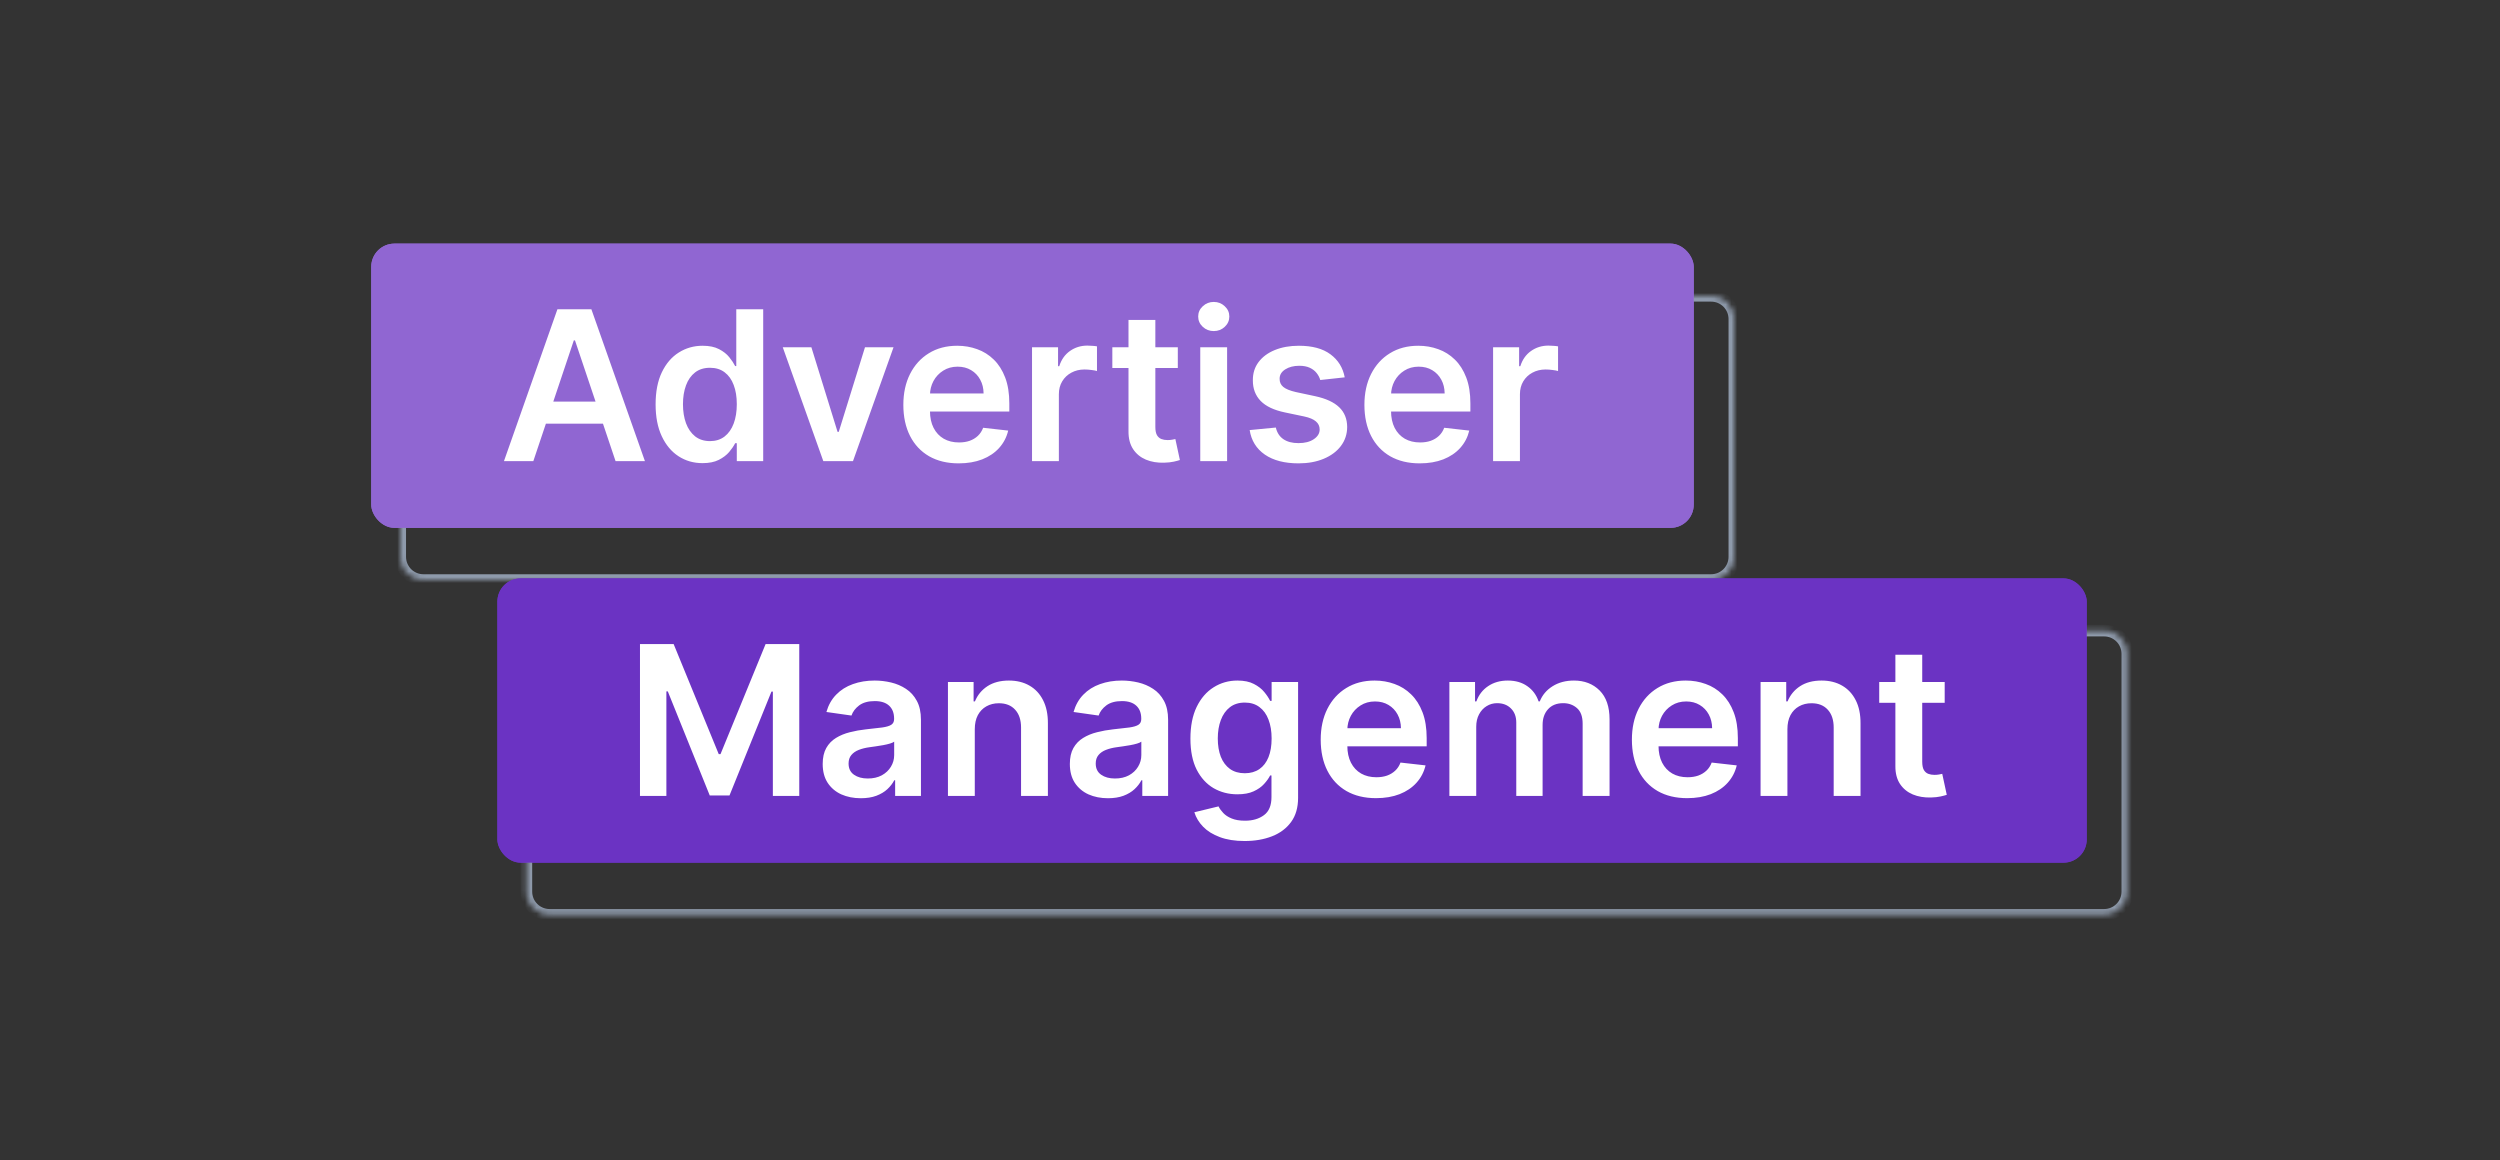
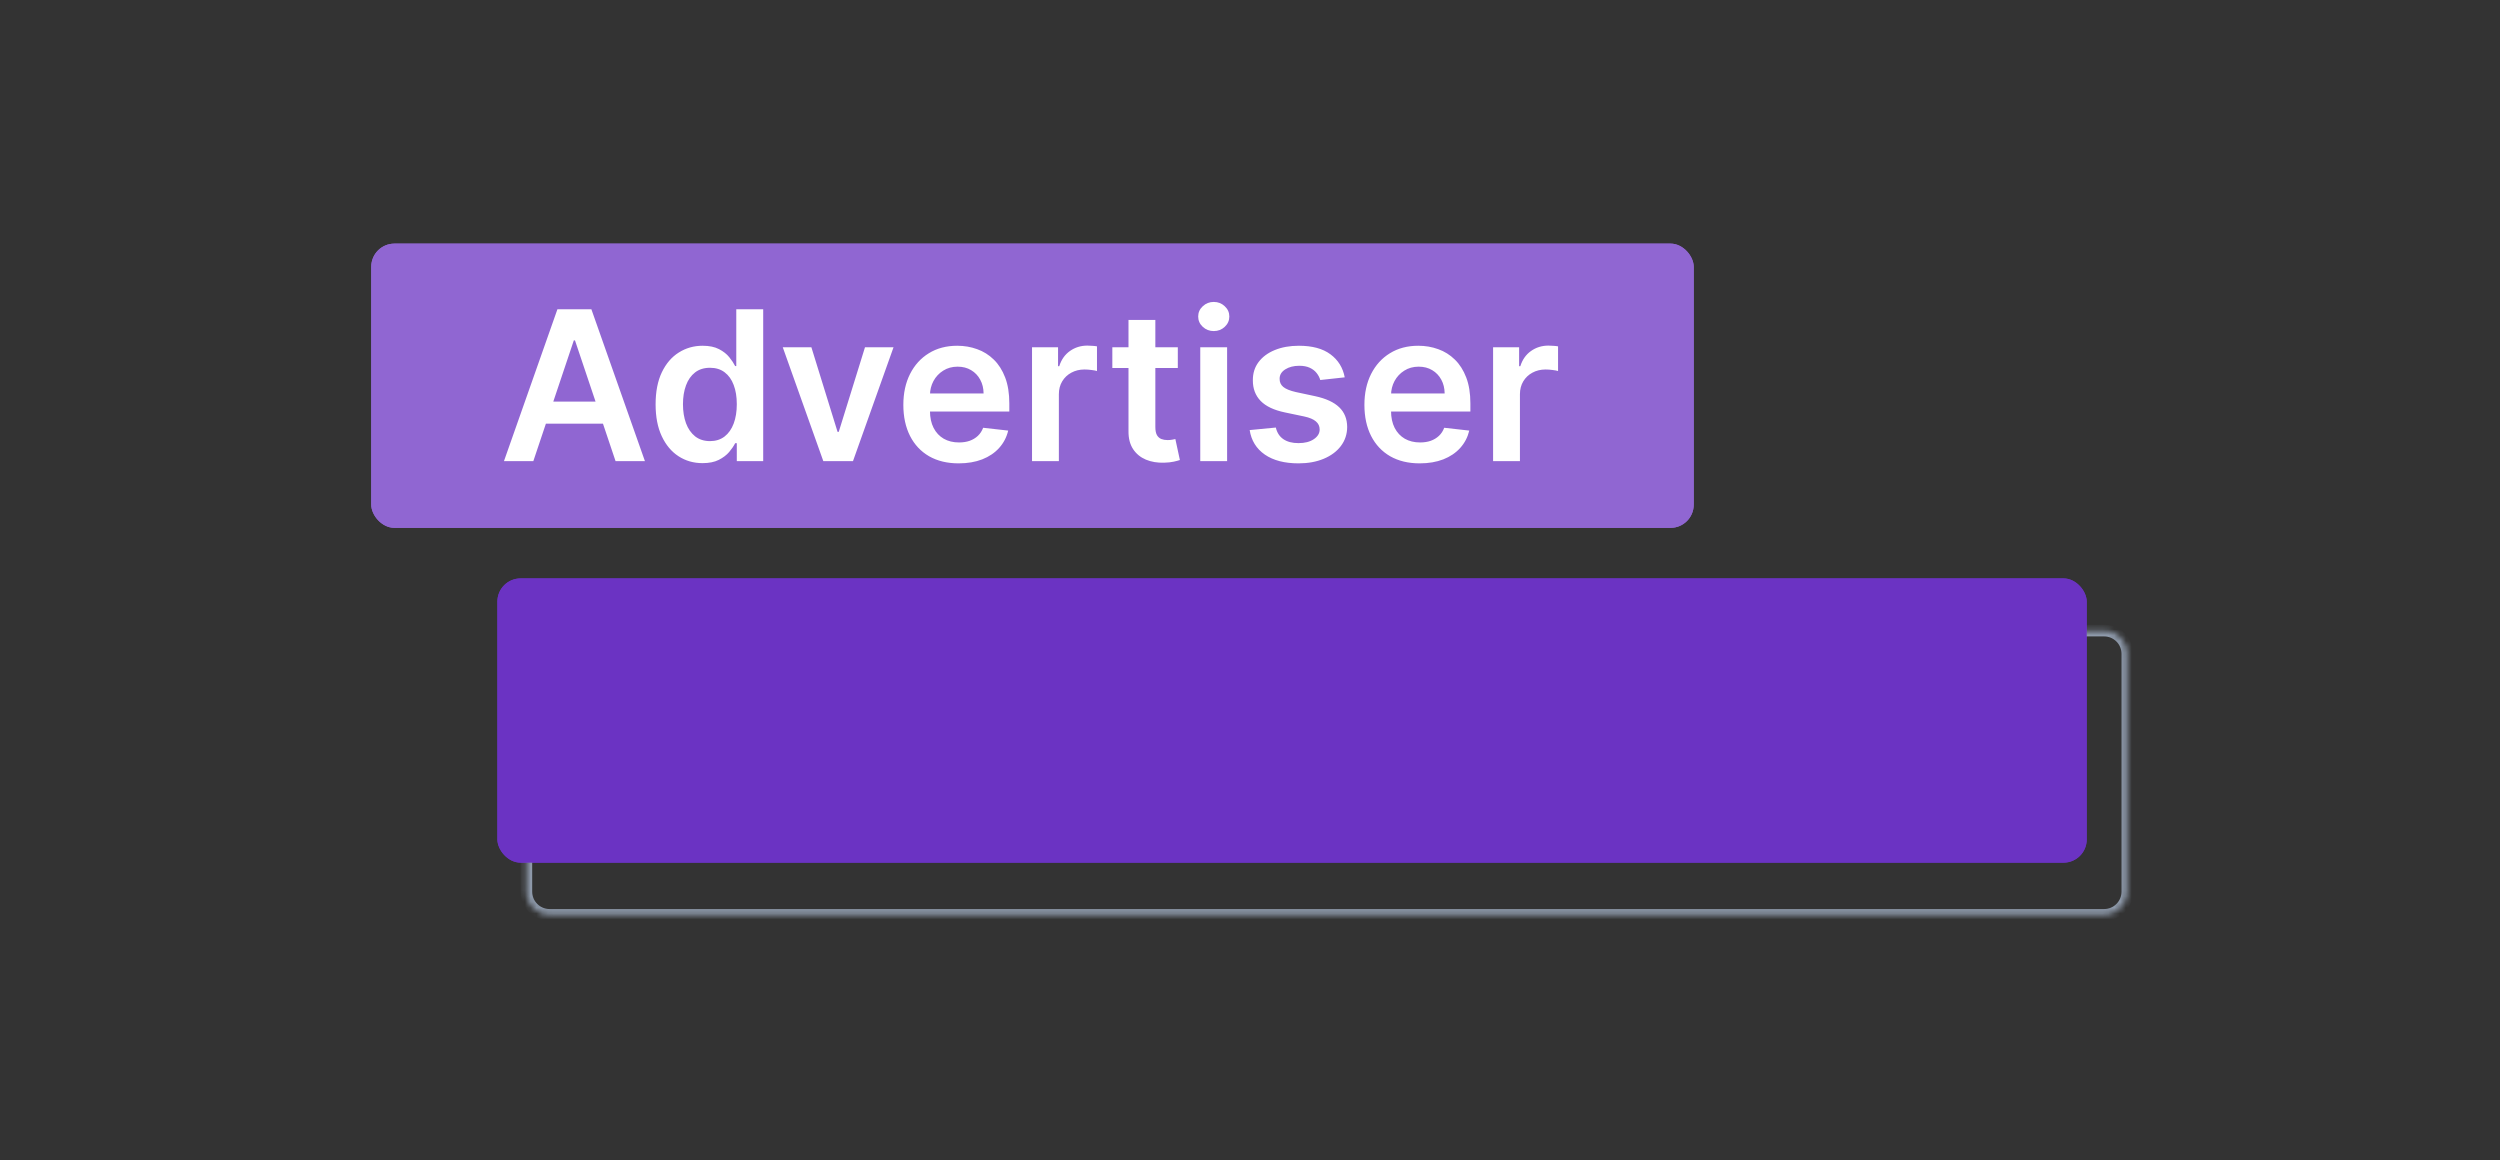
<svg xmlns="http://www.w3.org/2000/svg" width="431" height="200" viewBox="0 0 431 200" fill="none">
  <rect x="0" y="0" width="431" height="200" fill="#333333" stroke="none" />
  <rect x="64" y="42" width="228" height="49" rx="4" fill="#9066D2" />
-   <path d="M91.945 79.5H86.882L96.099 53.318H101.955L111.185 79.5H106.122L99.129 58.688H98.925L91.945 79.5ZM92.111 69.234H105.918V73.044H92.111V69.234ZM121.118 79.845C119.575 79.845 118.195 79.449 116.976 78.656C115.757 77.864 114.794 76.713 114.087 75.204C113.379 73.696 113.026 71.864 113.026 69.707C113.026 67.526 113.384 65.685 114.099 64.185C114.824 62.676 115.8 61.538 117.027 60.771C118.254 59.996 119.622 59.608 121.131 59.608C122.281 59.608 123.227 59.804 123.969 60.196C124.71 60.58 125.298 61.044 125.733 61.59C126.168 62.126 126.504 62.633 126.743 63.111H126.935V53.318H131.575V79.5H127.024V76.406H126.743C126.504 76.883 126.159 77.391 125.707 77.928C125.256 78.456 124.659 78.908 123.918 79.283C123.176 79.658 122.243 79.845 121.118 79.845ZM122.409 76.048C123.389 76.048 124.224 75.784 124.915 75.256C125.605 74.719 126.129 73.973 126.487 73.019C126.845 72.064 127.024 70.952 127.024 69.682C127.024 68.412 126.845 67.308 126.487 66.371C126.138 65.433 125.618 64.704 124.928 64.185C124.246 63.665 123.406 63.405 122.409 63.405C121.378 63.405 120.517 63.673 119.827 64.21C119.136 64.747 118.616 65.489 118.267 66.435C117.918 67.381 117.743 68.463 117.743 69.682C117.743 70.909 117.918 72.004 118.267 72.967C118.625 73.922 119.149 74.676 119.839 75.23C120.538 75.776 121.395 76.048 122.409 76.048ZM154.047 59.864L147.054 79.5H141.94L134.947 59.864H139.882L144.395 74.45H144.599L149.125 59.864H154.047ZM165.274 79.883C163.305 79.883 161.605 79.474 160.173 78.656C158.75 77.829 157.655 76.662 156.888 75.153C156.121 73.636 155.737 71.851 155.737 69.797C155.737 67.777 156.121 66.004 156.888 64.479C157.663 62.945 158.746 61.751 160.135 60.899C161.524 60.038 163.156 59.608 165.031 59.608C166.241 59.608 167.384 59.804 168.457 60.196C169.54 60.58 170.494 61.176 171.321 61.986C172.156 62.795 172.813 63.827 173.29 65.079C173.767 66.324 174.006 67.807 174.006 69.528V70.947H157.911V67.828H169.57C169.561 66.942 169.369 66.153 168.994 65.463C168.619 64.764 168.095 64.215 167.422 63.814C166.757 63.413 165.982 63.213 165.095 63.213C164.149 63.213 163.318 63.443 162.602 63.903C161.886 64.355 161.328 64.952 160.928 65.693C160.536 66.426 160.335 67.231 160.327 68.109V70.832C160.327 71.974 160.536 72.954 160.953 73.773C161.371 74.582 161.955 75.204 162.705 75.639C163.455 76.065 164.332 76.278 165.338 76.278C166.011 76.278 166.621 76.185 167.166 75.997C167.712 75.801 168.185 75.516 168.585 75.141C168.986 74.766 169.288 74.301 169.493 73.747L173.814 74.233C173.541 75.375 173.021 76.372 172.254 77.224C171.496 78.068 170.524 78.724 169.339 79.193C168.155 79.653 166.8 79.883 165.274 79.883ZM177.921 79.5V59.864H182.408V63.136H182.613C182.971 62.003 183.584 61.129 184.453 60.516C185.331 59.894 186.333 59.582 187.458 59.582C187.713 59.582 187.999 59.595 188.314 59.621C188.638 59.638 188.907 59.668 189.12 59.71V63.967C188.924 63.899 188.613 63.84 188.186 63.788C187.769 63.729 187.364 63.699 186.972 63.699C186.128 63.699 185.37 63.882 184.696 64.249C184.032 64.606 183.507 65.105 183.124 65.744C182.74 66.383 182.549 67.121 182.549 67.956V79.5H177.921ZM203.054 59.864V63.443H191.766V59.864H203.054ZM194.553 55.159H199.181V73.594C199.181 74.216 199.275 74.693 199.462 75.026C199.658 75.349 199.914 75.571 200.229 75.69C200.544 75.81 200.894 75.869 201.277 75.869C201.567 75.869 201.831 75.848 202.07 75.805C202.317 75.763 202.505 75.724 202.632 75.69L203.412 79.308C203.165 79.394 202.811 79.487 202.351 79.59C201.9 79.692 201.346 79.751 200.689 79.769C199.53 79.803 198.486 79.628 197.557 79.244C196.628 78.852 195.891 78.247 195.346 77.429C194.809 76.611 194.544 75.588 194.553 74.361V55.159ZM206.925 79.5V59.864H211.553V79.5H206.925ZM209.251 57.077C208.518 57.077 207.888 56.834 207.359 56.348C206.831 55.854 206.567 55.261 206.567 54.571C206.567 53.872 206.831 53.28 207.359 52.794C207.888 52.3 208.518 52.053 209.251 52.053C209.993 52.053 210.624 52.3 211.143 52.794C211.672 53.28 211.936 53.872 211.936 54.571C211.936 55.261 211.672 55.854 211.143 56.348C210.624 56.834 209.993 57.077 209.251 57.077ZM231.831 65.054L227.613 65.514C227.493 65.088 227.284 64.688 226.986 64.312C226.696 63.938 226.304 63.635 225.81 63.405C225.316 63.175 224.711 63.06 223.995 63.06C223.032 63.06 222.222 63.269 221.566 63.686C220.918 64.104 220.598 64.645 220.607 65.31C220.598 65.881 220.807 66.345 221.233 66.703C221.668 67.061 222.384 67.355 223.381 67.585L226.73 68.301C228.588 68.702 229.969 69.337 230.873 70.206C231.784 71.075 232.245 72.213 232.253 73.619C232.245 74.855 231.882 75.946 231.167 76.892C230.459 77.829 229.475 78.562 228.213 79.091C226.952 79.619 225.503 79.883 223.867 79.883C221.463 79.883 219.529 79.381 218.063 78.375C216.597 77.361 215.723 75.95 215.442 74.144L219.955 73.709C220.159 74.595 220.594 75.264 221.259 75.716C221.924 76.168 222.789 76.394 223.854 76.394C224.953 76.394 225.836 76.168 226.5 75.716C227.174 75.264 227.51 74.706 227.51 74.041C227.51 73.479 227.293 73.014 226.858 72.648C226.432 72.281 225.767 72 224.864 71.804L221.515 71.101C219.631 70.709 218.238 70.048 217.334 69.119C216.431 68.182 215.983 66.997 215.992 65.565C215.983 64.355 216.311 63.307 216.976 62.42C217.65 61.526 218.583 60.835 219.776 60.349C220.978 59.855 222.363 59.608 223.931 59.608C226.232 59.608 228.043 60.098 229.364 61.078C230.694 62.058 231.516 63.383 231.831 65.054ZM244.762 79.883C242.794 79.883 241.093 79.474 239.662 78.656C238.238 77.829 237.143 76.662 236.376 75.153C235.609 73.636 235.225 71.851 235.225 69.797C235.225 67.777 235.609 66.004 236.376 64.479C237.152 62.945 238.234 61.751 239.623 60.899C241.012 60.038 242.645 59.608 244.52 59.608C245.73 59.608 246.872 59.804 247.946 60.196C249.028 60.58 249.983 61.176 250.809 61.986C251.645 62.795 252.301 63.827 252.778 65.079C253.255 66.324 253.494 67.807 253.494 69.528V70.947H237.399V67.828H249.058C249.049 66.942 248.858 66.153 248.483 65.463C248.108 64.764 247.583 64.215 246.91 63.814C246.245 63.413 245.47 63.213 244.583 63.213C243.637 63.213 242.806 63.443 242.091 63.903C241.375 64.355 240.816 64.952 240.416 65.693C240.024 66.426 239.824 67.231 239.815 68.109V70.832C239.815 71.974 240.024 72.954 240.441 73.773C240.859 74.582 241.443 75.204 242.193 75.639C242.943 76.065 243.821 76.278 244.826 76.278C245.5 76.278 246.109 76.185 246.654 75.997C247.2 75.801 247.673 75.516 248.074 75.141C248.474 74.766 248.777 74.301 248.981 73.747L253.302 74.233C253.029 75.375 252.51 76.372 251.743 77.224C250.984 78.068 250.012 78.724 248.828 79.193C247.643 79.653 246.288 79.883 244.762 79.883ZM257.409 79.5V59.864H261.896V63.136H262.101C262.459 62.003 263.072 61.129 263.942 60.516C264.82 59.894 265.821 59.582 266.946 59.582C267.202 59.582 267.487 59.595 267.803 59.621C268.126 59.638 268.395 59.668 268.608 59.71V63.967C268.412 63.899 268.101 63.84 267.675 63.788C267.257 63.729 266.852 63.699 266.46 63.699C265.616 63.699 264.858 63.882 264.185 64.249C263.52 64.606 262.996 65.105 262.612 65.744C262.229 66.383 262.037 67.121 262.037 67.956V79.5H257.409Z" fill="white" />
  <mask id="path-3-inside-1_1330_111475" fill="white">
-     <path d="M69 55C69 52.791 70.791 51 73 51H295C297.209 51 299 52.791 299 55V96C299 98.209 297.209 100 295 100H73C70.791 100 69 98.209 69 96V55Z" />
-   </mask>
+     </mask>
  <path d="M73 52H295V50H73V52ZM298 55V96H300V55H298ZM295 99H73V101H295V99ZM70 96V55H68V96H70ZM73 99C71.343 99 70 97.657 70 96H68C68 98.761 70.239 101 73 101V99ZM298 96C298 97.657 296.657 99 295 99V101C297.761 101 300 98.761 300 96H298ZM295 52C296.657 52 298 53.343 298 55H300C300 52.239 297.761 50 295 50V52ZM73 50C70.239 50 68 52.239 68 55H70C70 53.343 71.343 52 73 52V50Z" fill="#8E9AAB" mask="url(#path-3-inside-1_1330_111475)" />
  <rect x="64" y="42" width="228" height="49" rx="4" fill="#9066D2" />
  <path d="M91.945 79.5H86.882L96.099 53.318H101.955L111.185 79.5H106.122L99.129 58.688H98.925L91.945 79.5ZM92.111 69.234H105.918V73.044H92.111V69.234ZM121.118 79.845C119.575 79.845 118.195 79.449 116.976 78.656C115.757 77.864 114.794 76.713 114.087 75.204C113.379 73.696 113.026 71.864 113.026 69.707C113.026 67.526 113.384 65.685 114.099 64.185C114.824 62.676 115.8 61.538 117.027 60.771C118.254 59.996 119.622 59.608 121.131 59.608C122.281 59.608 123.227 59.804 123.969 60.196C124.71 60.58 125.298 61.044 125.733 61.59C126.168 62.126 126.504 62.633 126.743 63.111H126.935V53.318H131.575V79.5H127.024V76.406H126.743C126.504 76.883 126.159 77.391 125.707 77.928C125.256 78.456 124.659 78.908 123.918 79.283C123.176 79.658 122.243 79.845 121.118 79.845ZM122.409 76.048C123.389 76.048 124.224 75.784 124.915 75.256C125.605 74.719 126.129 73.973 126.487 73.019C126.845 72.064 127.024 70.952 127.024 69.682C127.024 68.412 126.845 67.308 126.487 66.371C126.138 65.433 125.618 64.704 124.928 64.185C124.246 63.665 123.406 63.405 122.409 63.405C121.378 63.405 120.517 63.673 119.827 64.21C119.136 64.747 118.616 65.489 118.267 66.435C117.918 67.381 117.743 68.463 117.743 69.682C117.743 70.909 117.918 72.004 118.267 72.967C118.625 73.922 119.149 74.676 119.839 75.23C120.538 75.776 121.395 76.048 122.409 76.048ZM154.047 59.864L147.054 79.5H141.94L134.947 59.864H139.882L144.395 74.45H144.599L149.125 59.864H154.047ZM165.274 79.883C163.305 79.883 161.605 79.474 160.173 78.656C158.75 77.829 157.655 76.662 156.888 75.153C156.121 73.636 155.737 71.851 155.737 69.797C155.737 67.777 156.121 66.004 156.888 64.479C157.663 62.945 158.746 61.751 160.135 60.899C161.524 60.038 163.156 59.608 165.031 59.608C166.241 59.608 167.384 59.804 168.457 60.196C169.54 60.58 170.494 61.176 171.321 61.986C172.156 62.795 172.813 63.827 173.29 65.079C173.767 66.324 174.006 67.807 174.006 69.528V70.947H157.911V67.828H169.57C169.561 66.942 169.369 66.153 168.994 65.463C168.619 64.764 168.095 64.215 167.422 63.814C166.757 63.413 165.982 63.213 165.095 63.213C164.149 63.213 163.318 63.443 162.602 63.903C161.886 64.355 161.328 64.952 160.928 65.693C160.536 66.426 160.335 67.231 160.327 68.109V70.832C160.327 71.974 160.536 72.954 160.953 73.773C161.371 74.582 161.955 75.204 162.705 75.639C163.455 76.065 164.332 76.278 165.338 76.278C166.011 76.278 166.621 76.185 167.166 75.997C167.712 75.801 168.185 75.516 168.585 75.141C168.986 74.766 169.288 74.301 169.493 73.747L173.814 74.233C173.541 75.375 173.021 76.372 172.254 77.224C171.496 78.068 170.524 78.724 169.339 79.193C168.155 79.653 166.8 79.883 165.274 79.883ZM177.921 79.5V59.864H182.408V63.136H182.613C182.971 62.003 183.584 61.129 184.453 60.516C185.331 59.894 186.333 59.582 187.458 59.582C187.713 59.582 187.999 59.595 188.314 59.621C188.638 59.638 188.907 59.668 189.12 59.71V63.967C188.924 63.899 188.613 63.84 188.186 63.788C187.769 63.729 187.364 63.699 186.972 63.699C186.128 63.699 185.37 63.882 184.696 64.249C184.032 64.606 183.507 65.105 183.124 65.744C182.74 66.383 182.549 67.121 182.549 67.956V79.5H177.921ZM203.054 59.864V63.443H191.766V59.864H203.054ZM194.553 55.159H199.181V73.594C199.181 74.216 199.275 74.693 199.462 75.026C199.658 75.349 199.914 75.571 200.229 75.69C200.544 75.81 200.894 75.869 201.277 75.869C201.567 75.869 201.831 75.848 202.07 75.805C202.317 75.763 202.505 75.724 202.632 75.69L203.412 79.308C203.165 79.394 202.811 79.487 202.351 79.59C201.9 79.692 201.346 79.751 200.689 79.769C199.53 79.803 198.486 79.628 197.557 79.244C196.628 78.852 195.891 78.247 195.346 77.429C194.809 76.611 194.544 75.588 194.553 74.361V55.159ZM206.925 79.5V59.864H211.553V79.5H206.925ZM209.251 57.077C208.518 57.077 207.888 56.834 207.359 56.348C206.831 55.854 206.567 55.261 206.567 54.571C206.567 53.872 206.831 53.28 207.359 52.794C207.888 52.3 208.518 52.053 209.251 52.053C209.993 52.053 210.624 52.3 211.143 52.794C211.672 53.28 211.936 53.872 211.936 54.571C211.936 55.261 211.672 55.854 211.143 56.348C210.624 56.834 209.993 57.077 209.251 57.077ZM231.831 65.054L227.613 65.514C227.493 65.088 227.284 64.688 226.986 64.312C226.696 63.938 226.304 63.635 225.81 63.405C225.316 63.175 224.711 63.06 223.995 63.06C223.032 63.06 222.222 63.269 221.566 63.686C220.918 64.104 220.598 64.645 220.607 65.31C220.598 65.881 220.807 66.345 221.233 66.703C221.668 67.061 222.384 67.355 223.381 67.585L226.73 68.301C228.588 68.702 229.969 69.337 230.873 70.206C231.784 71.075 232.245 72.213 232.253 73.619C232.245 74.855 231.882 75.946 231.167 76.892C230.459 77.829 229.475 78.562 228.213 79.091C226.952 79.619 225.503 79.883 223.867 79.883C221.463 79.883 219.529 79.381 218.063 78.375C216.597 77.361 215.723 75.95 215.442 74.144L219.955 73.709C220.159 74.595 220.594 75.264 221.259 75.716C221.924 76.168 222.789 76.394 223.854 76.394C224.953 76.394 225.836 76.168 226.5 75.716C227.174 75.264 227.51 74.706 227.51 74.041C227.51 73.479 227.293 73.014 226.858 72.648C226.432 72.281 225.767 72 224.864 71.804L221.515 71.101C219.631 70.709 218.238 70.048 217.334 69.119C216.431 68.182 215.983 66.997 215.992 65.565C215.983 64.355 216.311 63.307 216.976 62.42C217.65 61.526 218.583 60.835 219.776 60.349C220.978 59.855 222.363 59.608 223.931 59.608C226.232 59.608 228.043 60.098 229.364 61.078C230.694 62.058 231.516 63.383 231.831 65.054ZM244.762 79.883C242.794 79.883 241.093 79.474 239.662 78.656C238.238 77.829 237.143 76.662 236.376 75.153C235.609 73.636 235.225 71.851 235.225 69.797C235.225 67.777 235.609 66.004 236.376 64.479C237.152 62.945 238.234 61.751 239.623 60.899C241.012 60.038 242.645 59.608 244.52 59.608C245.73 59.608 246.872 59.804 247.946 60.196C249.028 60.58 249.983 61.176 250.809 61.986C251.645 62.795 252.301 63.827 252.778 65.079C253.255 66.324 253.494 67.807 253.494 69.528V70.947H237.399V67.828H249.058C249.049 66.942 248.858 66.153 248.483 65.463C248.108 64.764 247.583 64.215 246.91 63.814C246.245 63.413 245.47 63.213 244.583 63.213C243.637 63.213 242.806 63.443 242.091 63.903C241.375 64.355 240.816 64.952 240.416 65.693C240.024 66.426 239.824 67.231 239.815 68.109V70.832C239.815 71.974 240.024 72.954 240.441 73.773C240.859 74.582 241.443 75.204 242.193 75.639C242.943 76.065 243.821 76.278 244.826 76.278C245.5 76.278 246.109 76.185 246.654 75.997C247.2 75.801 247.673 75.516 248.074 75.141C248.474 74.766 248.777 74.301 248.981 73.747L253.302 74.233C253.029 75.375 252.51 76.372 251.743 77.224C250.984 78.068 250.012 78.724 248.828 79.193C247.643 79.653 246.288 79.883 244.762 79.883ZM257.409 79.5V59.864H261.896V63.136H262.101C262.459 62.003 263.072 61.129 263.942 60.516C264.82 59.894 265.821 59.582 266.946 59.582C267.202 59.582 267.487 59.595 267.803 59.621C268.126 59.638 268.395 59.668 268.608 59.71V63.967C268.412 63.899 268.101 63.84 267.675 63.788C267.257 63.729 266.852 63.699 266.46 63.699C265.616 63.699 264.858 63.882 264.185 64.249C263.52 64.606 262.996 65.105 262.612 65.744C262.229 66.383 262.037 67.121 262.037 67.956V79.5H257.409Z" fill="white" />
  <rect x="85.75" y="99.719" width="274" height="49" rx="4" fill="#6B33C3" />
-   <path d="M110.332 111.037H116.136L123.909 130.009H124.216L131.989 111.037H137.793V137.219H133.241V119.232H132.999L125.763 137.142H122.362L115.126 119.193H114.884V137.219H110.332V111.037ZM148.403 137.615C147.159 137.615 146.038 137.393 145.041 136.95C144.053 136.499 143.268 135.834 142.689 134.956C142.118 134.078 141.832 132.996 141.832 131.709C141.832 130.601 142.037 129.685 142.446 128.96C142.855 128.236 143.413 127.656 144.121 127.222C144.828 126.787 145.625 126.459 146.511 126.237C147.406 126.007 148.331 125.841 149.286 125.739C150.436 125.619 151.369 125.513 152.085 125.419C152.801 125.317 153.321 125.163 153.645 124.959C153.977 124.746 154.143 124.418 154.143 123.974V123.898C154.143 122.935 153.858 122.189 153.287 121.661C152.716 121.132 151.893 120.868 150.82 120.868C149.686 120.868 148.787 121.115 148.122 121.609C147.466 122.104 147.023 122.687 146.793 123.361L142.472 122.747C142.813 121.554 143.375 120.557 144.159 119.756C144.943 118.946 145.902 118.341 147.036 117.94C148.169 117.531 149.422 117.327 150.794 117.327C151.74 117.327 152.682 117.438 153.619 117.659C154.557 117.881 155.413 118.247 156.189 118.759C156.964 119.261 157.587 119.947 158.055 120.817C158.533 121.686 158.771 122.773 158.771 124.077V137.219H154.322V134.521H154.169C153.888 135.067 153.491 135.578 152.98 136.055C152.477 136.524 151.842 136.903 151.075 137.193C150.317 137.474 149.426 137.615 148.403 137.615ZM149.605 134.214C150.534 134.214 151.339 134.031 152.021 133.665C152.703 133.29 153.227 132.795 153.594 132.182C153.969 131.568 154.156 130.899 154.156 130.175V127.861C154.011 127.98 153.764 128.091 153.415 128.193C153.074 128.295 152.69 128.385 152.264 128.462C151.838 128.538 151.416 128.607 150.999 128.666C150.581 128.726 150.219 128.777 149.912 128.82C149.222 128.913 148.604 129.067 148.058 129.28C147.513 129.493 147.082 129.791 146.767 130.175C146.452 130.55 146.294 131.036 146.294 131.632C146.294 132.484 146.605 133.128 147.227 133.562C147.849 133.997 148.642 134.214 149.605 134.214ZM168.053 125.713V137.219H163.425V117.582H167.848V120.919H168.078C168.53 119.82 169.25 118.946 170.239 118.298C171.236 117.651 172.467 117.327 173.933 117.327C175.288 117.327 176.469 117.616 177.474 118.196C178.489 118.776 179.273 119.615 179.827 120.714C180.389 121.814 180.666 123.148 180.658 124.716V137.219H176.03V125.432C176.03 124.119 175.689 123.092 175.007 122.351C174.334 121.609 173.401 121.239 172.207 121.239C171.398 121.239 170.678 121.418 170.047 121.776C169.425 122.125 168.935 122.632 168.577 123.297C168.227 123.962 168.053 124.767 168.053 125.713ZM191.013 137.615C189.768 137.615 188.648 137.393 187.651 136.95C186.662 136.499 185.878 135.834 185.298 134.956C184.727 134.078 184.442 132.996 184.442 131.709C184.442 130.601 184.646 129.685 185.055 128.96C185.464 128.236 186.023 127.656 186.73 127.222C187.438 126.787 188.234 126.459 189.121 126.237C190.016 126.007 190.94 125.841 191.895 125.739C193.045 125.619 193.979 125.513 194.695 125.419C195.411 125.317 195.93 125.163 196.254 124.959C196.587 124.746 196.753 124.418 196.753 123.974V123.898C196.753 122.935 196.467 122.189 195.896 121.661C195.325 121.132 194.503 120.868 193.429 120.868C192.295 120.868 191.396 121.115 190.732 121.609C190.075 122.104 189.632 122.687 189.402 123.361L185.081 122.747C185.422 121.554 185.984 120.557 186.768 119.756C187.553 118.946 188.511 118.341 189.645 117.94C190.778 117.531 192.031 117.327 193.403 117.327C194.349 117.327 195.291 117.438 196.229 117.659C197.166 117.881 198.023 118.247 198.798 118.759C199.574 119.261 200.196 119.947 200.665 120.817C201.142 121.686 201.381 122.773 201.381 124.077V137.219H196.932V134.521H196.778C196.497 135.067 196.101 135.578 195.589 136.055C195.087 136.524 194.452 136.903 193.685 137.193C192.926 137.474 192.036 137.615 191.013 137.615ZM192.214 134.214C193.143 134.214 193.949 134.031 194.631 133.665C195.313 133.29 195.837 132.795 196.203 132.182C196.578 131.568 196.766 130.899 196.766 130.175V127.861C196.621 127.98 196.374 128.091 196.024 128.193C195.683 128.295 195.3 128.385 194.874 128.462C194.447 128.538 194.026 128.607 193.608 128.666C193.19 128.726 192.828 128.777 192.521 128.82C191.831 128.913 191.213 129.067 190.668 129.28C190.122 129.493 189.692 129.791 189.376 130.175C189.061 130.55 188.903 131.036 188.903 131.632C188.903 132.484 189.214 133.128 189.837 133.562C190.459 133.997 191.251 134.214 192.214 134.214ZM214.574 144.991C212.912 144.991 211.484 144.766 210.291 144.314C209.098 143.871 208.139 143.274 207.415 142.524C206.69 141.774 206.188 140.943 205.906 140.031L210.074 139.021C210.261 139.405 210.534 139.784 210.892 140.159C211.25 140.543 211.732 140.858 212.337 141.105C212.95 141.361 213.722 141.489 214.651 141.489C215.963 141.489 217.05 141.169 217.911 140.53C218.771 139.899 219.202 138.859 219.202 137.411V133.69H218.972C218.733 134.168 218.384 134.658 217.923 135.161C217.472 135.663 216.871 136.085 216.121 136.426C215.379 136.767 214.446 136.938 213.321 136.938C211.812 136.938 210.445 136.584 209.217 135.876C207.999 135.161 207.027 134.095 206.303 132.68C205.587 131.257 205.229 129.476 205.229 127.337C205.229 125.18 205.587 123.361 206.303 121.878C207.027 120.386 208.003 119.257 209.23 118.49C210.457 117.714 211.825 117.327 213.334 117.327C214.484 117.327 215.43 117.523 216.172 117.915C216.922 118.298 217.518 118.763 217.962 119.308C218.405 119.845 218.741 120.352 218.972 120.83H219.227V117.582H223.791V137.538C223.791 139.217 223.391 140.607 222.589 141.706C221.788 142.805 220.693 143.628 219.304 144.173C217.915 144.719 216.338 144.991 214.574 144.991ZM214.612 133.307C215.592 133.307 216.428 133.068 217.118 132.591C217.808 132.114 218.332 131.428 218.69 130.533C219.048 129.638 219.227 128.564 219.227 127.311C219.227 126.075 219.048 124.993 218.69 124.064C218.341 123.135 217.821 122.415 217.131 121.903C216.449 121.384 215.609 121.124 214.612 121.124C213.581 121.124 212.72 121.392 212.03 121.929C211.339 122.466 210.82 123.203 210.47 124.141C210.121 125.07 209.946 126.126 209.946 127.311C209.946 128.513 210.121 129.565 210.47 130.469C210.828 131.364 211.352 132.062 212.043 132.565C212.741 133.06 213.598 133.307 214.612 133.307ZM237.227 137.602C235.259 137.602 233.558 137.193 232.126 136.375C230.703 135.548 229.608 134.381 228.841 132.872C228.074 131.355 227.69 129.57 227.69 127.516C227.69 125.496 228.074 123.723 228.841 122.197C229.616 120.663 230.699 119.47 232.088 118.618C233.477 117.757 235.109 117.327 236.984 117.327C238.195 117.327 239.337 117.523 240.411 117.915C241.493 118.298 242.447 118.895 243.274 119.705C244.109 120.514 244.766 121.545 245.243 122.798C245.72 124.043 245.959 125.526 245.959 127.247V128.666H229.864V125.547H241.523C241.514 124.661 241.322 123.872 240.947 123.182C240.572 122.483 240.048 121.933 239.375 121.533C238.71 121.132 237.935 120.932 237.048 120.932C236.102 120.932 235.271 121.162 234.555 121.622C233.839 122.074 233.281 122.67 232.881 123.412C232.489 124.145 232.288 124.95 232.28 125.828V128.551C232.28 129.693 232.489 130.673 232.906 131.491C233.324 132.301 233.908 132.923 234.658 133.358C235.408 133.784 236.286 133.997 237.291 133.997C237.964 133.997 238.574 133.903 239.119 133.716C239.665 133.52 240.138 133.234 240.538 132.859C240.939 132.484 241.241 132.02 241.446 131.466L245.767 131.952C245.494 133.094 244.974 134.091 244.207 134.943C243.449 135.787 242.477 136.443 241.293 136.912C240.108 137.372 238.753 137.602 237.227 137.602ZM249.874 137.219V117.582H254.297V120.919H254.527C254.936 119.794 255.614 118.916 256.56 118.286C257.506 117.646 258.635 117.327 259.948 117.327C261.277 117.327 262.398 117.651 263.31 118.298C264.23 118.937 264.878 119.811 265.253 120.919H265.458C265.892 119.828 266.625 118.959 267.657 118.311C268.696 117.655 269.928 117.327 271.351 117.327C273.158 117.327 274.632 117.898 275.775 119.04C276.917 120.182 277.488 121.848 277.488 124.038V137.219H272.847V124.754C272.847 123.536 272.523 122.645 271.875 122.082C271.228 121.511 270.435 121.226 269.498 121.226C268.381 121.226 267.507 121.575 266.877 122.274C266.255 122.964 265.944 123.864 265.944 124.972V137.219H261.405V124.562C261.405 123.548 261.098 122.739 260.485 122.134C259.88 121.528 259.087 121.226 258.107 121.226C257.442 121.226 256.837 121.396 256.292 121.737C255.746 122.07 255.311 122.543 254.988 123.156C254.664 123.761 254.502 124.469 254.502 125.278V137.219H249.874ZM290.876 137.602C288.907 137.602 287.207 137.193 285.775 136.375C284.352 135.548 283.256 134.381 282.489 132.872C281.722 131.355 281.339 129.57 281.339 127.516C281.339 125.496 281.722 123.723 282.489 122.197C283.265 120.663 284.347 119.47 285.737 118.618C287.126 117.757 288.758 117.327 290.633 117.327C291.843 117.327 292.985 117.523 294.059 117.915C295.141 118.298 296.096 118.895 296.923 119.705C297.758 120.514 298.414 121.545 298.891 122.798C299.369 124.043 299.607 125.526 299.607 127.247V128.666H283.512V125.547H295.171C295.163 124.661 294.971 123.872 294.596 123.182C294.221 122.483 293.697 121.933 293.023 121.533C292.359 121.132 291.583 120.932 290.697 120.932C289.751 120.932 288.92 121.162 288.204 121.622C287.488 122.074 286.93 122.67 286.529 123.412C286.137 124.145 285.937 124.95 285.928 125.828V128.551C285.928 129.693 286.137 130.673 286.555 131.491C286.972 132.301 287.556 132.923 288.306 133.358C289.056 133.784 289.934 133.997 290.94 133.997C291.613 133.997 292.222 133.903 292.768 133.716C293.313 133.52 293.786 133.234 294.187 132.859C294.587 132.484 294.89 132.02 295.094 131.466L299.415 131.952C299.143 133.094 298.623 134.091 297.856 134.943C297.097 135.787 296.126 136.443 294.941 136.912C293.756 137.372 292.401 137.602 290.876 137.602ZM308.15 125.713V137.219H303.522V117.582H307.946V120.919H308.176C308.627 119.82 309.348 118.946 310.336 118.298C311.333 117.651 312.565 117.327 314.031 117.327C315.386 117.327 316.566 117.616 317.572 118.196C318.586 118.776 319.37 119.615 319.924 120.714C320.487 121.814 320.764 123.148 320.755 124.716V137.219H316.127V125.432C316.127 124.119 315.787 123.092 315.105 122.351C314.431 121.609 313.498 121.239 312.305 121.239C311.495 121.239 310.775 121.418 310.145 121.776C309.522 122.125 309.032 122.632 308.674 123.297C308.325 123.962 308.15 124.767 308.15 125.713ZM335.265 117.582V121.162H323.977V117.582H335.265ZM326.764 112.878H331.392V131.312C331.392 131.935 331.485 132.412 331.673 132.744C331.869 133.068 332.125 133.29 332.44 133.409C332.755 133.528 333.105 133.588 333.488 133.588C333.778 133.588 334.042 133.567 334.281 133.524C334.528 133.482 334.716 133.443 334.843 133.409L335.623 137.027C335.376 137.112 335.022 137.206 334.562 137.308C334.11 137.411 333.556 137.47 332.9 137.487C331.741 137.521 330.697 137.347 329.768 136.963C328.839 136.571 328.102 135.966 327.556 135.148C327.02 134.33 326.755 133.307 326.764 132.08V112.878Z" fill="white" />
  <mask id="path-9-inside-2_1330_111475" fill="white">
    <path d="M90.75 112.719C90.75 110.51 92.541 108.719 94.75 108.719H362.75C364.959 108.719 366.75 110.51 366.75 112.719V153.719C366.75 155.928 364.959 157.719 362.75 157.719H94.75C92.541 157.719 90.75 155.928 90.75 153.719V112.719Z" />
  </mask>
  <path d="M94.75 109.719H362.75V107.719H94.75V109.719ZM365.75 112.719V153.719H367.75V112.719H365.75ZM362.75 156.719H94.75V158.719H362.75V156.719ZM91.75 153.719V112.719H89.75V153.719H91.75ZM94.75 156.719C93.093 156.719 91.75 155.376 91.75 153.719H89.75C89.75 156.48 91.989 158.719 94.75 158.719V156.719ZM365.75 153.719C365.75 155.376 364.407 156.719 362.75 156.719V158.719C365.511 158.719 367.75 156.48 367.75 153.719H365.75ZM362.75 109.719C364.407 109.719 365.75 111.062 365.75 112.719H367.75C367.75 109.957 365.511 107.719 362.75 107.719V109.719ZM94.75 107.719C91.989 107.719 89.75 109.957 89.75 112.719H91.75C91.75 111.062 93.093 109.719 94.75 109.719V107.719Z" fill="#8E9AAB" mask="url(#path-9-inside-2_1330_111475)" />
  <rect x="85.75" y="99.719" width="274" height="49" rx="4" fill="#6B33C3" />
-   <path d="M110.332 111.037H116.136L123.909 130.009H124.216L131.989 111.037H137.793V137.219H133.241V119.232H132.999L125.763 137.142H122.362L115.126 119.193H114.884V137.219H110.332V111.037ZM148.403 137.615C147.159 137.615 146.038 137.393 145.041 136.95C144.053 136.499 143.268 135.834 142.689 134.956C142.118 134.078 141.832 132.996 141.832 131.709C141.832 130.601 142.037 129.685 142.446 128.96C142.855 128.236 143.413 127.656 144.121 127.222C144.828 126.787 145.625 126.459 146.511 126.237C147.406 126.007 148.331 125.841 149.286 125.739C150.436 125.619 151.369 125.513 152.085 125.419C152.801 125.317 153.321 125.163 153.645 124.959C153.977 124.746 154.143 124.418 154.143 123.974V123.898C154.143 122.935 153.858 122.189 153.287 121.661C152.716 121.132 151.893 120.868 150.82 120.868C149.686 120.868 148.787 121.115 148.122 121.609C147.466 122.104 147.023 122.687 146.793 123.361L142.472 122.747C142.813 121.554 143.375 120.557 144.159 119.756C144.943 118.946 145.902 118.341 147.036 117.94C148.169 117.531 149.422 117.327 150.794 117.327C151.74 117.327 152.682 117.438 153.619 117.659C154.557 117.881 155.413 118.247 156.189 118.759C156.964 119.261 157.587 119.947 158.055 120.817C158.533 121.686 158.771 122.773 158.771 124.077V137.219H154.322V134.521H154.169C153.888 135.067 153.491 135.578 152.98 136.055C152.477 136.524 151.842 136.903 151.075 137.193C150.317 137.474 149.426 137.615 148.403 137.615ZM149.605 134.214C150.534 134.214 151.339 134.031 152.021 133.665C152.703 133.29 153.227 132.795 153.594 132.182C153.969 131.568 154.156 130.899 154.156 130.175V127.861C154.011 127.98 153.764 128.091 153.415 128.193C153.074 128.295 152.69 128.385 152.264 128.462C151.838 128.538 151.416 128.607 150.999 128.666C150.581 128.726 150.219 128.777 149.912 128.82C149.222 128.913 148.604 129.067 148.058 129.28C147.513 129.493 147.082 129.791 146.767 130.175C146.452 130.55 146.294 131.036 146.294 131.632C146.294 132.484 146.605 133.128 147.227 133.562C147.849 133.997 148.642 134.214 149.605 134.214ZM168.053 125.713V137.219H163.425V117.582H167.848V120.919H168.078C168.53 119.82 169.25 118.946 170.239 118.298C171.236 117.651 172.467 117.327 173.933 117.327C175.288 117.327 176.469 117.616 177.474 118.196C178.489 118.776 179.273 119.615 179.827 120.714C180.389 121.814 180.666 123.148 180.658 124.716V137.219H176.03V125.432C176.03 124.119 175.689 123.092 175.007 122.351C174.334 121.609 173.401 121.239 172.207 121.239C171.398 121.239 170.678 121.418 170.047 121.776C169.425 122.125 168.935 122.632 168.577 123.297C168.227 123.962 168.053 124.767 168.053 125.713ZM191.013 137.615C189.768 137.615 188.648 137.393 187.651 136.95C186.662 136.499 185.878 135.834 185.298 134.956C184.727 134.078 184.442 132.996 184.442 131.709C184.442 130.601 184.646 129.685 185.055 128.96C185.464 128.236 186.023 127.656 186.73 127.222C187.438 126.787 188.234 126.459 189.121 126.237C190.016 126.007 190.94 125.841 191.895 125.739C193.045 125.619 193.979 125.513 194.695 125.419C195.411 125.317 195.93 125.163 196.254 124.959C196.587 124.746 196.753 124.418 196.753 123.974V123.898C196.753 122.935 196.467 122.189 195.896 121.661C195.325 121.132 194.503 120.868 193.429 120.868C192.295 120.868 191.396 121.115 190.732 121.609C190.075 122.104 189.632 122.687 189.402 123.361L185.081 122.747C185.422 121.554 185.984 120.557 186.768 119.756C187.553 118.946 188.511 118.341 189.645 117.94C190.778 117.531 192.031 117.327 193.403 117.327C194.349 117.327 195.291 117.438 196.229 117.659C197.166 117.881 198.023 118.247 198.798 118.759C199.574 119.261 200.196 119.947 200.665 120.817C201.142 121.686 201.381 122.773 201.381 124.077V137.219H196.932V134.521H196.778C196.497 135.067 196.101 135.578 195.589 136.055C195.087 136.524 194.452 136.903 193.685 137.193C192.926 137.474 192.036 137.615 191.013 137.615ZM192.214 134.214C193.143 134.214 193.949 134.031 194.631 133.665C195.313 133.29 195.837 132.795 196.203 132.182C196.578 131.568 196.766 130.899 196.766 130.175V127.861C196.621 127.98 196.374 128.091 196.024 128.193C195.683 128.295 195.3 128.385 194.874 128.462C194.447 128.538 194.026 128.607 193.608 128.666C193.19 128.726 192.828 128.777 192.521 128.82C191.831 128.913 191.213 129.067 190.668 129.28C190.122 129.493 189.692 129.791 189.376 130.175C189.061 130.55 188.903 131.036 188.903 131.632C188.903 132.484 189.214 133.128 189.837 133.562C190.459 133.997 191.251 134.214 192.214 134.214ZM214.574 144.991C212.912 144.991 211.484 144.766 210.291 144.314C209.098 143.871 208.139 143.274 207.415 142.524C206.69 141.774 206.188 140.943 205.906 140.031L210.074 139.021C210.261 139.405 210.534 139.784 210.892 140.159C211.25 140.543 211.732 140.858 212.337 141.105C212.95 141.361 213.722 141.489 214.651 141.489C215.963 141.489 217.05 141.169 217.911 140.53C218.771 139.899 219.202 138.859 219.202 137.411V133.69H218.972C218.733 134.168 218.384 134.658 217.923 135.161C217.472 135.663 216.871 136.085 216.121 136.426C215.379 136.767 214.446 136.938 213.321 136.938C211.812 136.938 210.445 136.584 209.217 135.876C207.999 135.161 207.027 134.095 206.303 132.68C205.587 131.257 205.229 129.476 205.229 127.337C205.229 125.18 205.587 123.361 206.303 121.878C207.027 120.386 208.003 119.257 209.23 118.49C210.457 117.714 211.825 117.327 213.334 117.327C214.484 117.327 215.43 117.523 216.172 117.915C216.922 118.298 217.518 118.763 217.962 119.308C218.405 119.845 218.741 120.352 218.972 120.83H219.227V117.582H223.791V137.538C223.791 139.217 223.391 140.607 222.589 141.706C221.788 142.805 220.693 143.628 219.304 144.173C217.915 144.719 216.338 144.991 214.574 144.991ZM214.612 133.307C215.592 133.307 216.428 133.068 217.118 132.591C217.808 132.114 218.332 131.428 218.69 130.533C219.048 129.638 219.227 128.564 219.227 127.311C219.227 126.075 219.048 124.993 218.69 124.064C218.341 123.135 217.821 122.415 217.131 121.903C216.449 121.384 215.609 121.124 214.612 121.124C213.581 121.124 212.72 121.392 212.03 121.929C211.339 122.466 210.82 123.203 210.47 124.141C210.121 125.07 209.946 126.126 209.946 127.311C209.946 128.513 210.121 129.565 210.47 130.469C210.828 131.364 211.352 132.062 212.043 132.565C212.741 133.06 213.598 133.307 214.612 133.307ZM237.227 137.602C235.259 137.602 233.558 137.193 232.126 136.375C230.703 135.548 229.608 134.381 228.841 132.872C228.074 131.355 227.69 129.57 227.69 127.516C227.69 125.496 228.074 123.723 228.841 122.197C229.616 120.663 230.699 119.47 232.088 118.618C233.477 117.757 235.109 117.327 236.984 117.327C238.195 117.327 239.337 117.523 240.411 117.915C241.493 118.298 242.447 118.895 243.274 119.705C244.109 120.514 244.766 121.545 245.243 122.798C245.72 124.043 245.959 125.526 245.959 127.247V128.666H229.864V125.547H241.523C241.514 124.661 241.322 123.872 240.947 123.182C240.572 122.483 240.048 121.933 239.375 121.533C238.71 121.132 237.935 120.932 237.048 120.932C236.102 120.932 235.271 121.162 234.555 121.622C233.839 122.074 233.281 122.67 232.881 123.412C232.489 124.145 232.288 124.95 232.28 125.828V128.551C232.28 129.693 232.489 130.673 232.906 131.491C233.324 132.301 233.908 132.923 234.658 133.358C235.408 133.784 236.286 133.997 237.291 133.997C237.964 133.997 238.574 133.903 239.119 133.716C239.665 133.52 240.138 133.234 240.538 132.859C240.939 132.484 241.241 132.02 241.446 131.466L245.767 131.952C245.494 133.094 244.974 134.091 244.207 134.943C243.449 135.787 242.477 136.443 241.293 136.912C240.108 137.372 238.753 137.602 237.227 137.602ZM249.874 137.219V117.582H254.297V120.919H254.527C254.936 119.794 255.614 118.916 256.56 118.286C257.506 117.646 258.635 117.327 259.948 117.327C261.277 117.327 262.398 117.651 263.31 118.298C264.23 118.937 264.878 119.811 265.253 120.919H265.458C265.892 119.828 266.625 118.959 267.657 118.311C268.696 117.655 269.928 117.327 271.351 117.327C273.158 117.327 274.632 117.898 275.775 119.04C276.917 120.182 277.488 121.848 277.488 124.038V137.219H272.847V124.754C272.847 123.536 272.523 122.645 271.875 122.082C271.228 121.511 270.435 121.226 269.498 121.226C268.381 121.226 267.507 121.575 266.877 122.274C266.255 122.964 265.944 123.864 265.944 124.972V137.219H261.405V124.562C261.405 123.548 261.098 122.739 260.485 122.134C259.88 121.528 259.087 121.226 258.107 121.226C257.442 121.226 256.837 121.396 256.292 121.737C255.746 122.07 255.311 122.543 254.988 123.156C254.664 123.761 254.502 124.469 254.502 125.278V137.219H249.874ZM290.876 137.602C288.907 137.602 287.207 137.193 285.775 136.375C284.352 135.548 283.256 134.381 282.489 132.872C281.722 131.355 281.339 129.57 281.339 127.516C281.339 125.496 281.722 123.723 282.489 122.197C283.265 120.663 284.347 119.47 285.737 118.618C287.126 117.757 288.758 117.327 290.633 117.327C291.843 117.327 292.985 117.523 294.059 117.915C295.141 118.298 296.096 118.895 296.923 119.705C297.758 120.514 298.414 121.545 298.891 122.798C299.369 124.043 299.607 125.526 299.607 127.247V128.666H283.512V125.547H295.171C295.163 124.661 294.971 123.872 294.596 123.182C294.221 122.483 293.697 121.933 293.023 121.533C292.359 121.132 291.583 120.932 290.697 120.932C289.751 120.932 288.92 121.162 288.204 121.622C287.488 122.074 286.93 122.67 286.529 123.412C286.137 124.145 285.937 124.95 285.928 125.828V128.551C285.928 129.693 286.137 130.673 286.555 131.491C286.972 132.301 287.556 132.923 288.306 133.358C289.056 133.784 289.934 133.997 290.94 133.997C291.613 133.997 292.222 133.903 292.768 133.716C293.313 133.52 293.786 133.234 294.187 132.859C294.587 132.484 294.89 132.02 295.094 131.466L299.415 131.952C299.143 133.094 298.623 134.091 297.856 134.943C297.097 135.787 296.126 136.443 294.941 136.912C293.756 137.372 292.401 137.602 290.876 137.602ZM308.15 125.713V137.219H303.522V117.582H307.946V120.919H308.176C308.627 119.82 309.348 118.946 310.336 118.298C311.333 117.651 312.565 117.327 314.031 117.327C315.386 117.327 316.566 117.616 317.572 118.196C318.586 118.776 319.37 119.615 319.924 120.714C320.487 121.814 320.764 123.148 320.755 124.716V137.219H316.127V125.432C316.127 124.119 315.787 123.092 315.105 122.351C314.431 121.609 313.498 121.239 312.305 121.239C311.495 121.239 310.775 121.418 310.145 121.776C309.522 122.125 309.032 122.632 308.674 123.297C308.325 123.962 308.15 124.767 308.15 125.713ZM335.265 117.582V121.162H323.977V117.582H335.265ZM326.764 112.878H331.392V131.312C331.392 131.935 331.485 132.412 331.673 132.744C331.869 133.068 332.125 133.29 332.44 133.409C332.755 133.528 333.105 133.588 333.488 133.588C333.778 133.588 334.042 133.567 334.281 133.524C334.528 133.482 334.716 133.443 334.843 133.409L335.623 137.027C335.376 137.112 335.022 137.206 334.562 137.308C334.11 137.411 333.556 137.47 332.9 137.487C331.741 137.521 330.697 137.347 329.768 136.963C328.839 136.571 328.102 135.966 327.556 135.148C327.02 134.33 326.755 133.307 326.764 132.08V112.878Z" fill="white" />
</svg>